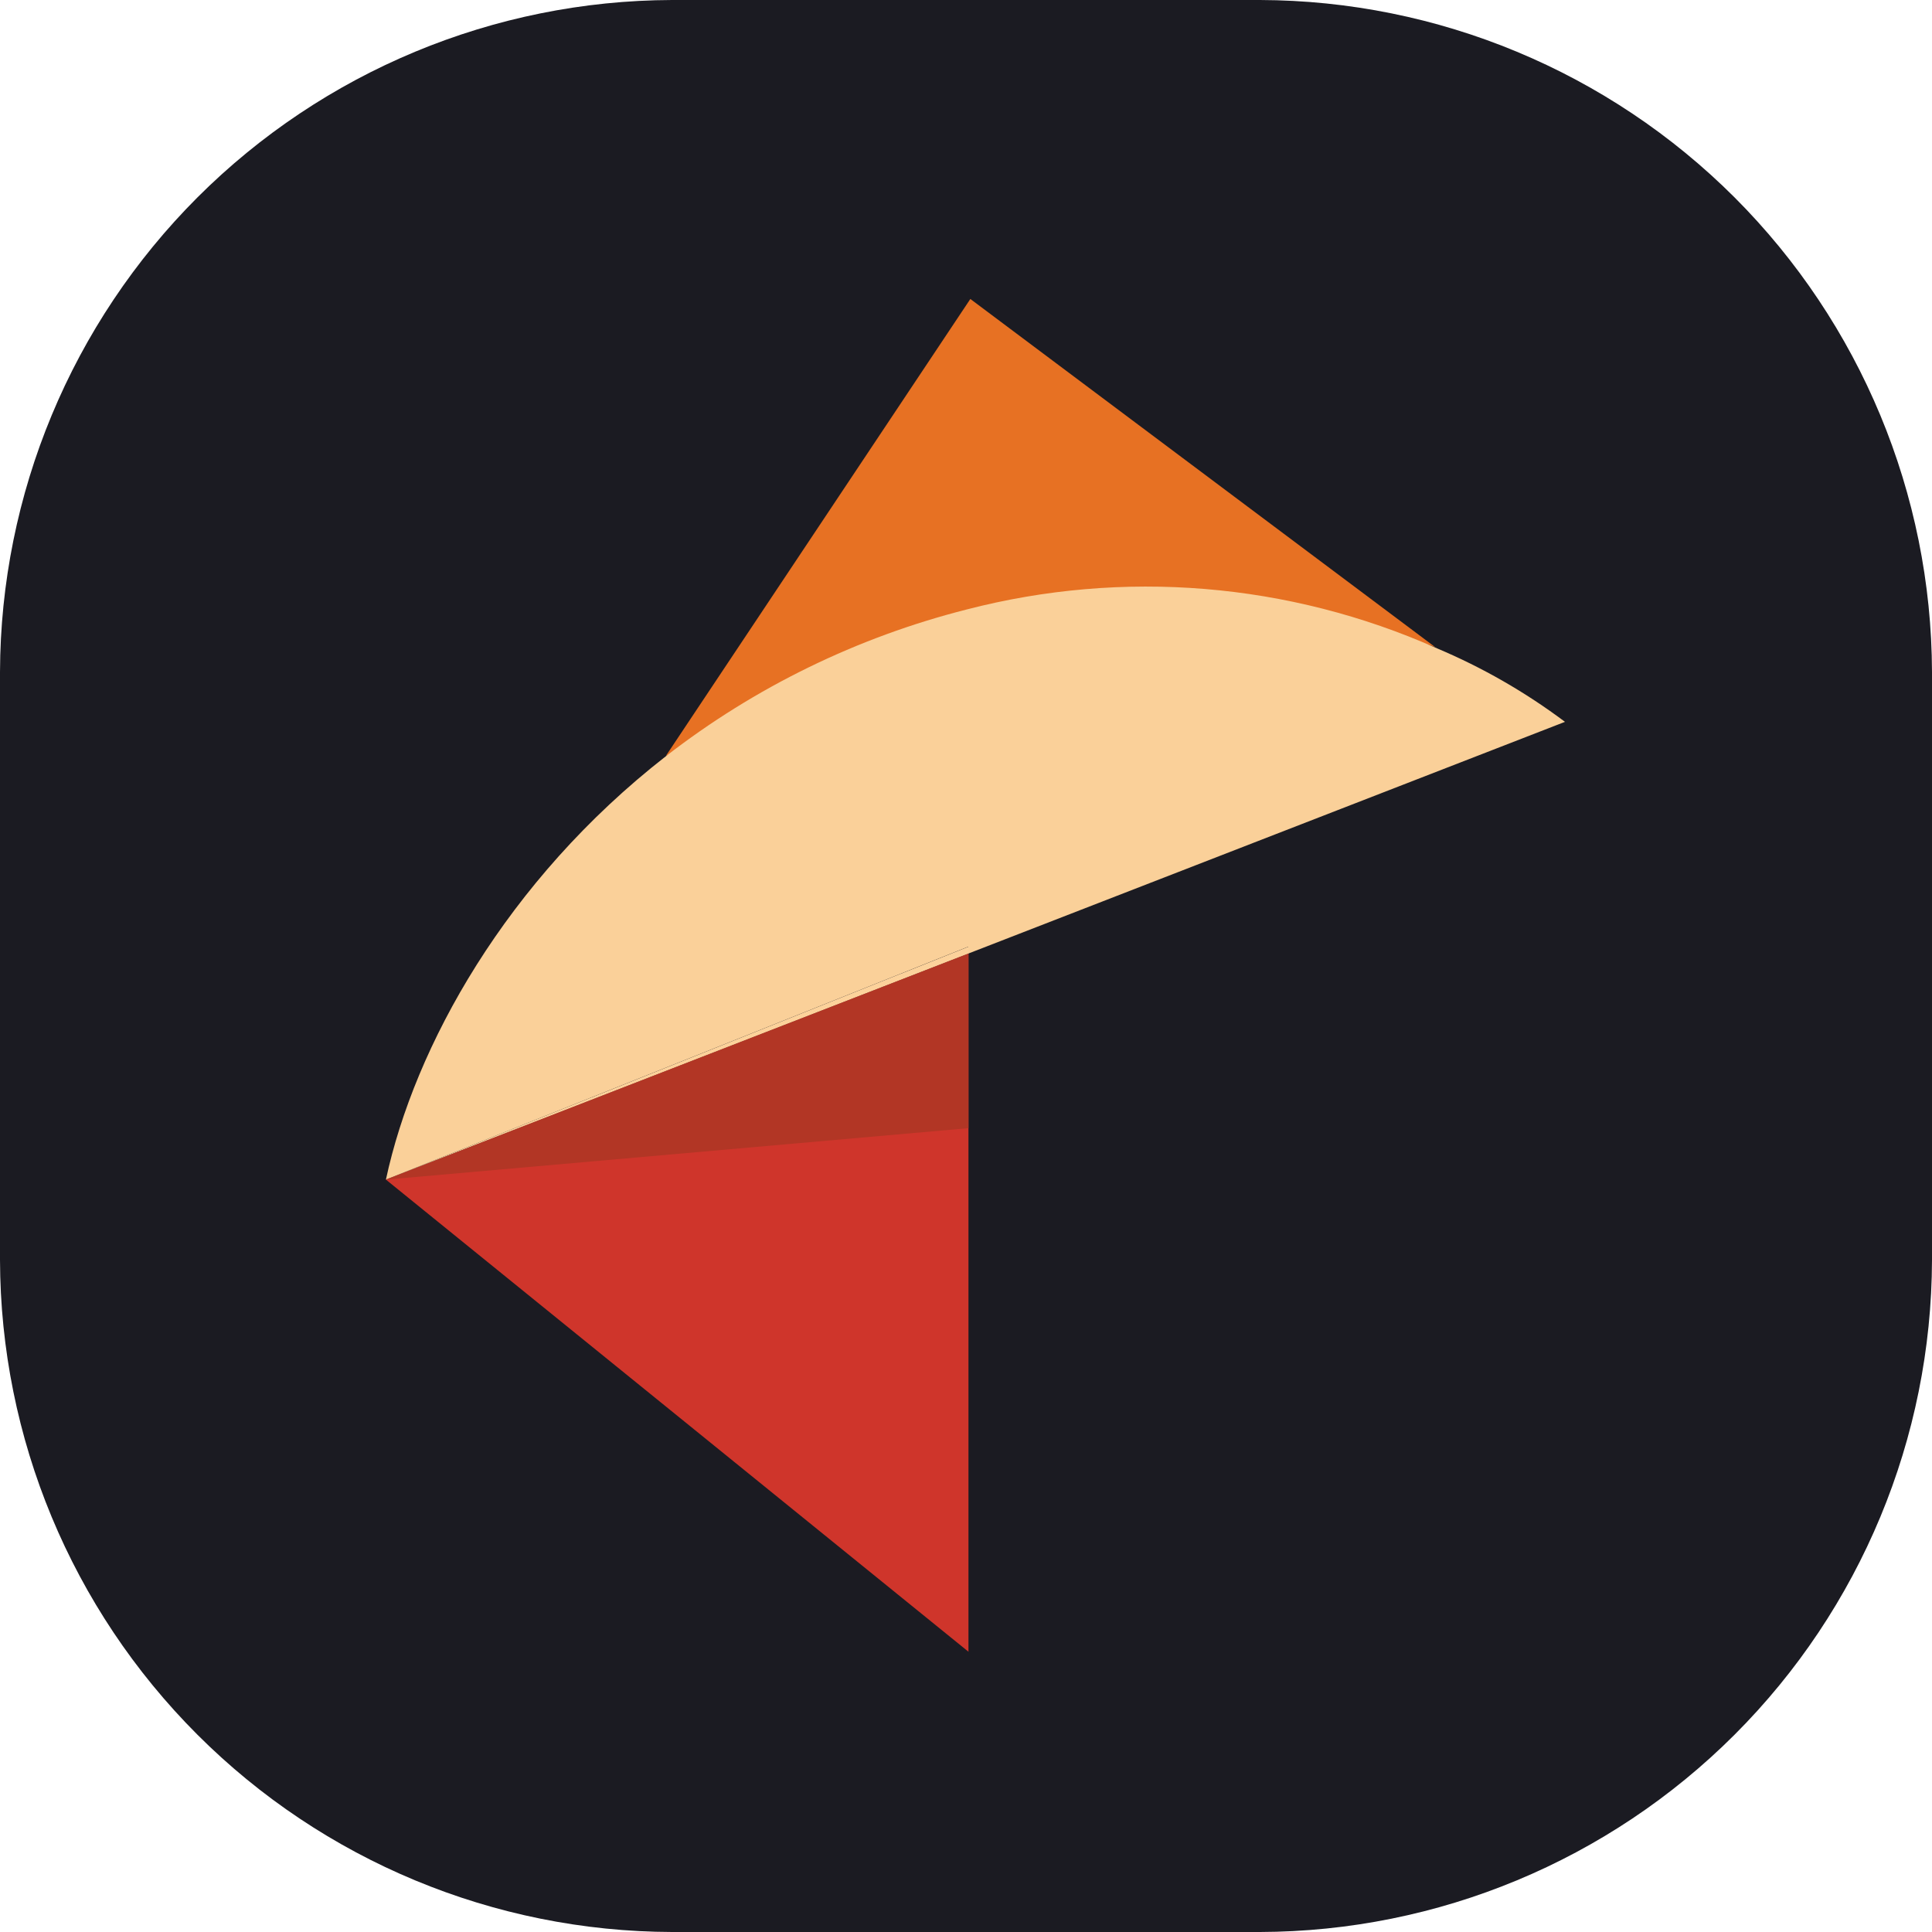
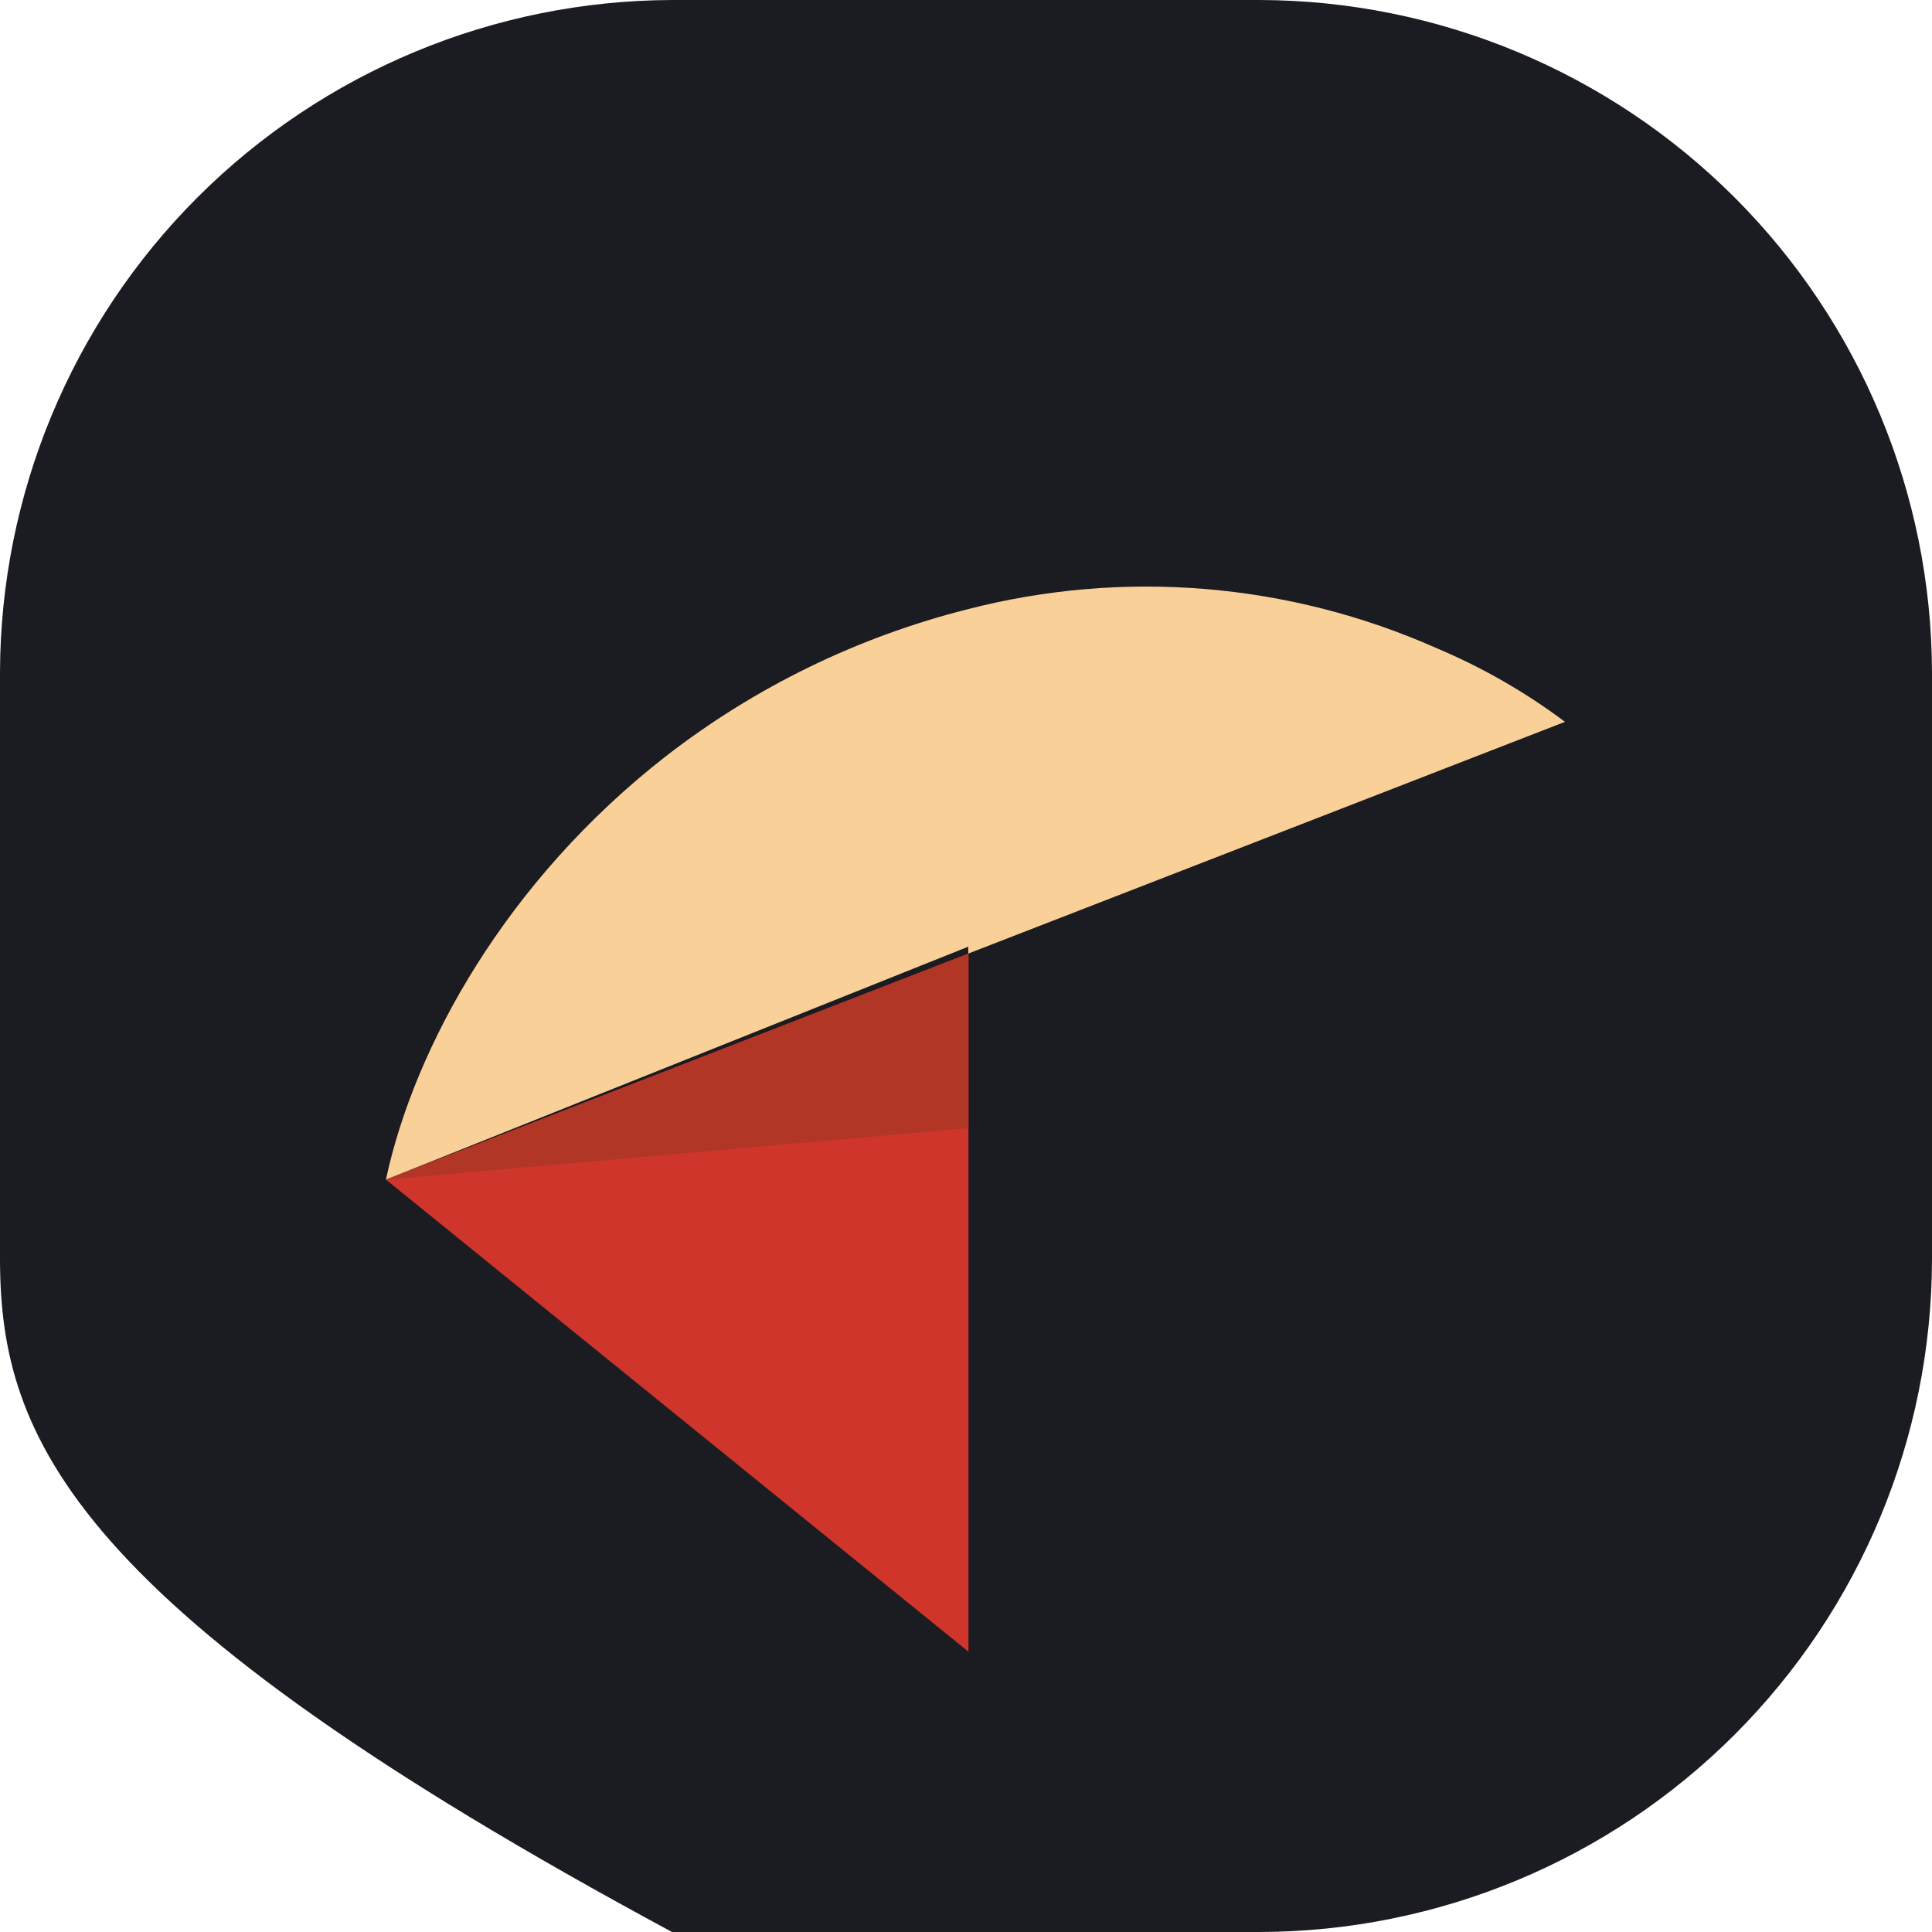
<svg xmlns="http://www.w3.org/2000/svg" width="32" height="32" viewBox="0 0 32 32" fill="none">
-   <path d="M20.869 32H11.131C8.181 31.992 5.355 30.817 3.269 28.731C1.183 26.645 0.008 23.819 0 20.869L0 11.131C0.009 8.182 1.185 5.356 3.27 3.27C5.356 1.185 8.182 0.009 11.131 0H20.869C23.818 0.009 26.644 1.185 28.73 3.27C30.815 5.356 31.991 8.182 32 11.131V20.869C31.992 23.819 30.817 26.645 28.731 28.731C26.645 30.817 23.819 31.992 20.869 32Z" fill="#1B1B22" />
-   <path d="M23.795 10.736L16.072 4.952L11.031 12.517C11.031 12.517 22.035 9.955 23.795 10.729" fill="#E77123" />
+   <path d="M20.869 32H11.131C1.183 26.645 0.008 23.819 0 20.869L0 11.131C0.009 8.182 1.185 5.356 3.27 3.27C5.356 1.185 8.182 0.009 11.131 0H20.869C23.818 0.009 26.644 1.185 28.73 3.27C30.815 5.356 31.991 8.182 32 11.131V20.869C31.992 23.819 30.817 26.645 28.731 28.731C26.645 30.817 23.819 31.992 20.869 32Z" fill="#1B1B22" />
  <path d="M6.392 19.538L16.041 27.358V15.794L6.392 19.538Z" fill="#CF352B" />
  <path d="M25.921 11.956C25.265 11.464 24.551 11.054 23.795 10.736C21.346 9.648 18.601 9.422 16.007 10.096C14.199 10.555 12.505 11.381 11.031 12.524C8.383 14.587 6.864 17.338 6.392 19.538L16.038 15.68V15.794L25.921 11.956Z" fill="#FAD099" />
-   <path d="M16.041 15.68L6.392 19.538L16.041 15.794V15.68Z" fill="#FCD29B" />
  <path d="M6.392 19.538L16.041 18.686V15.794L6.392 19.538Z" fill="#B23625" />
</svg>